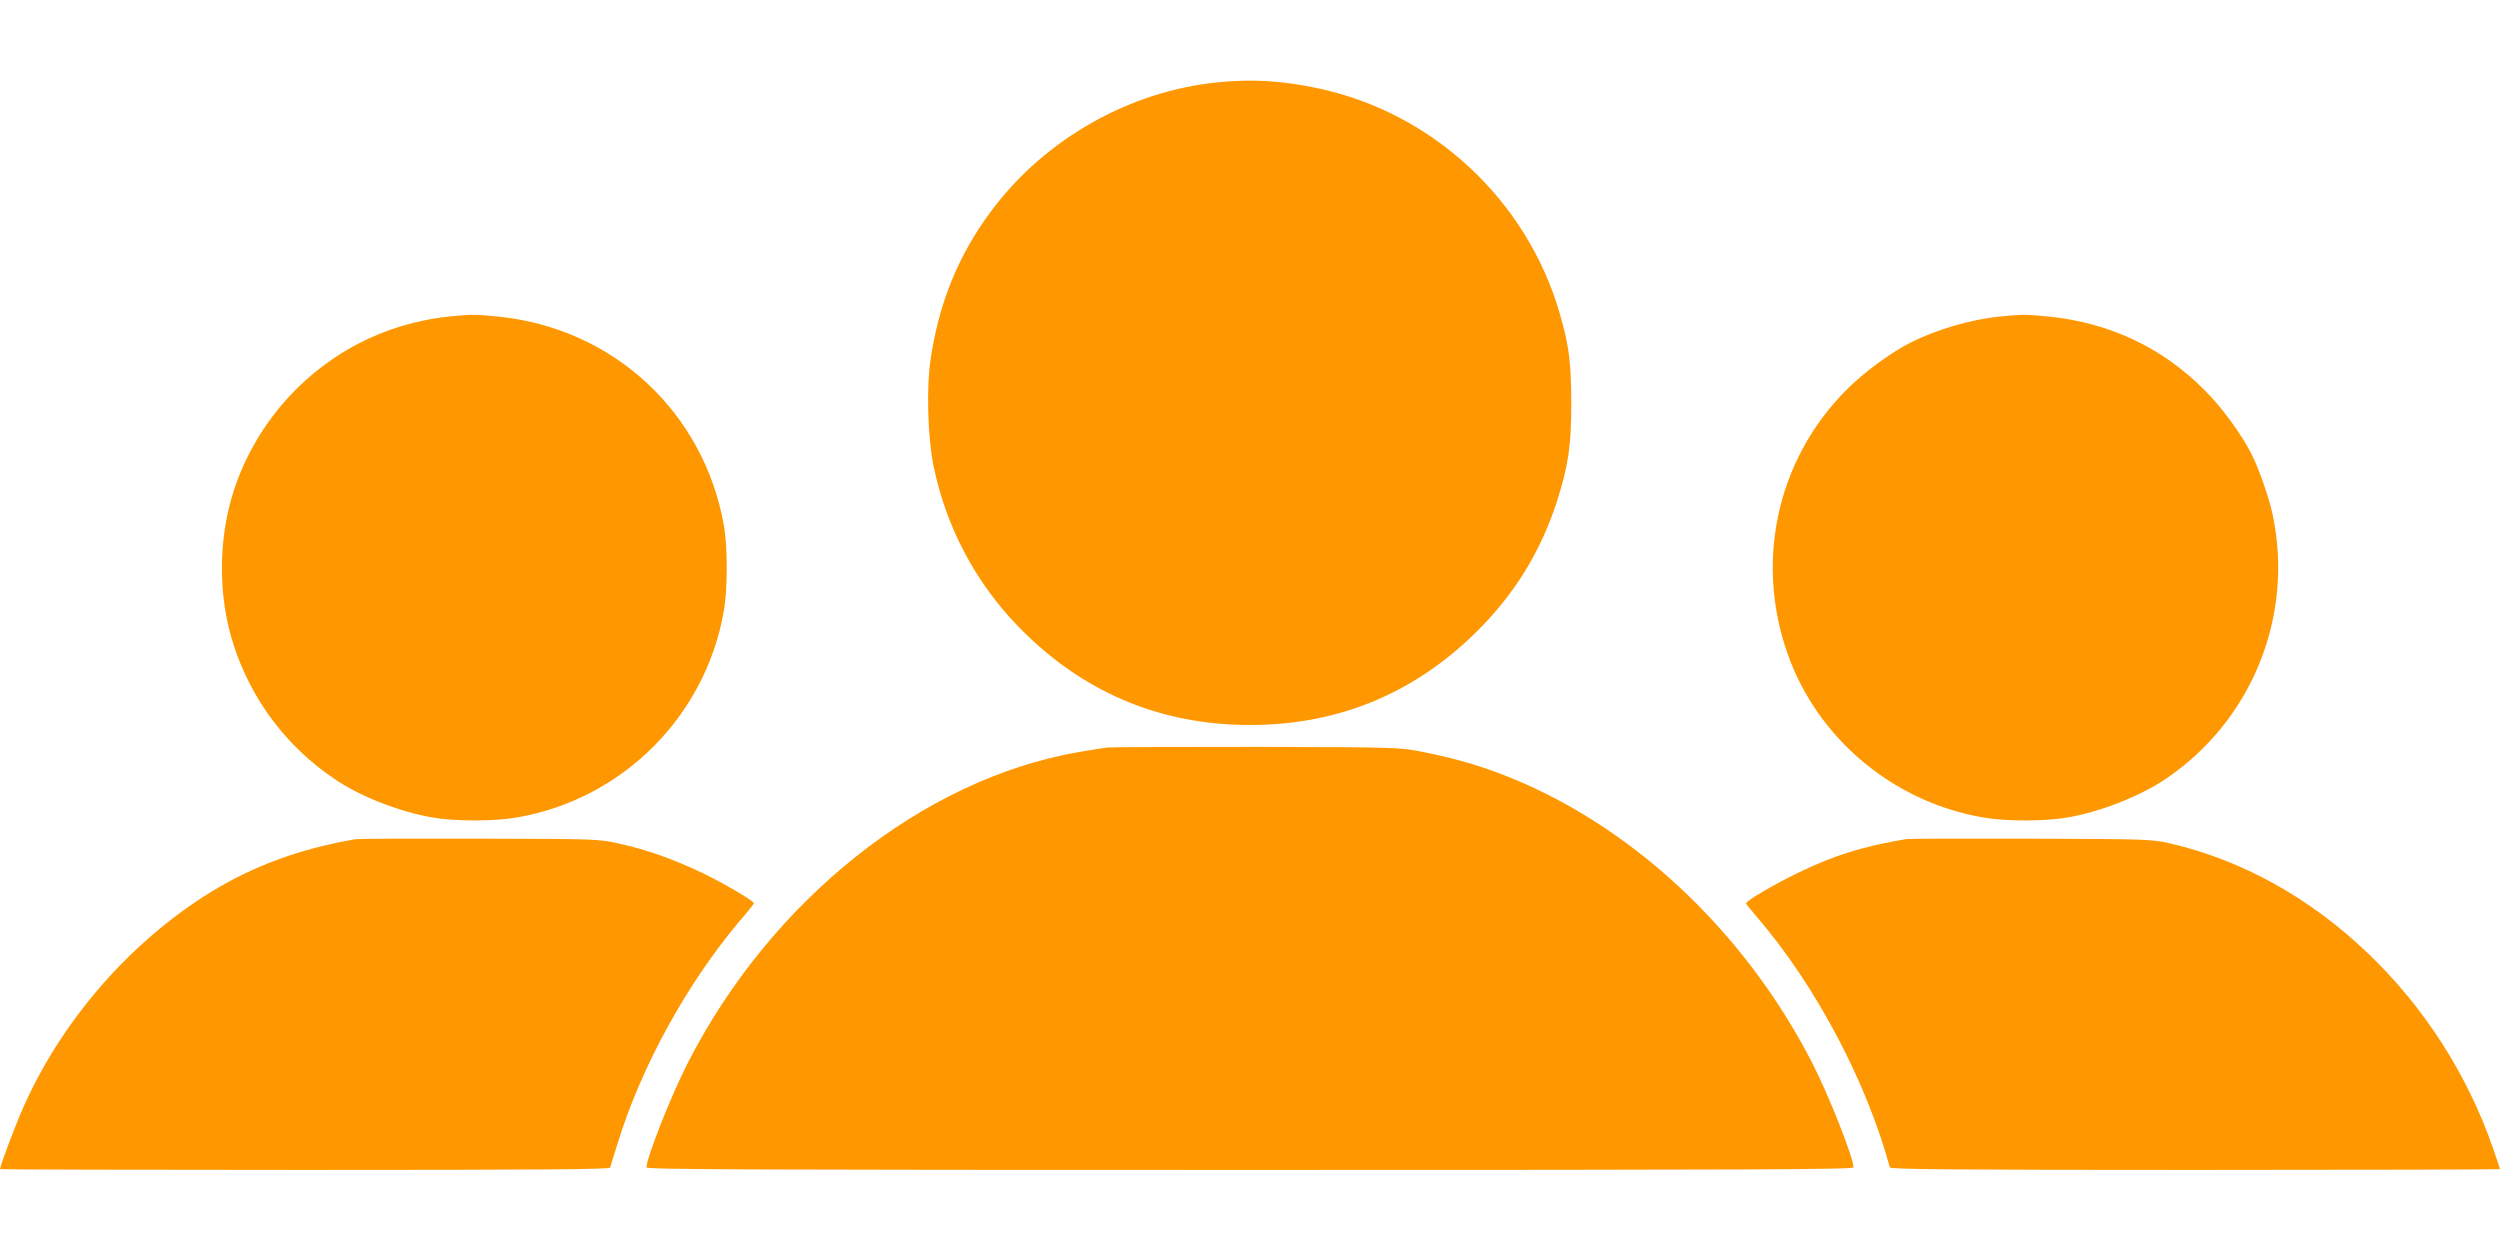
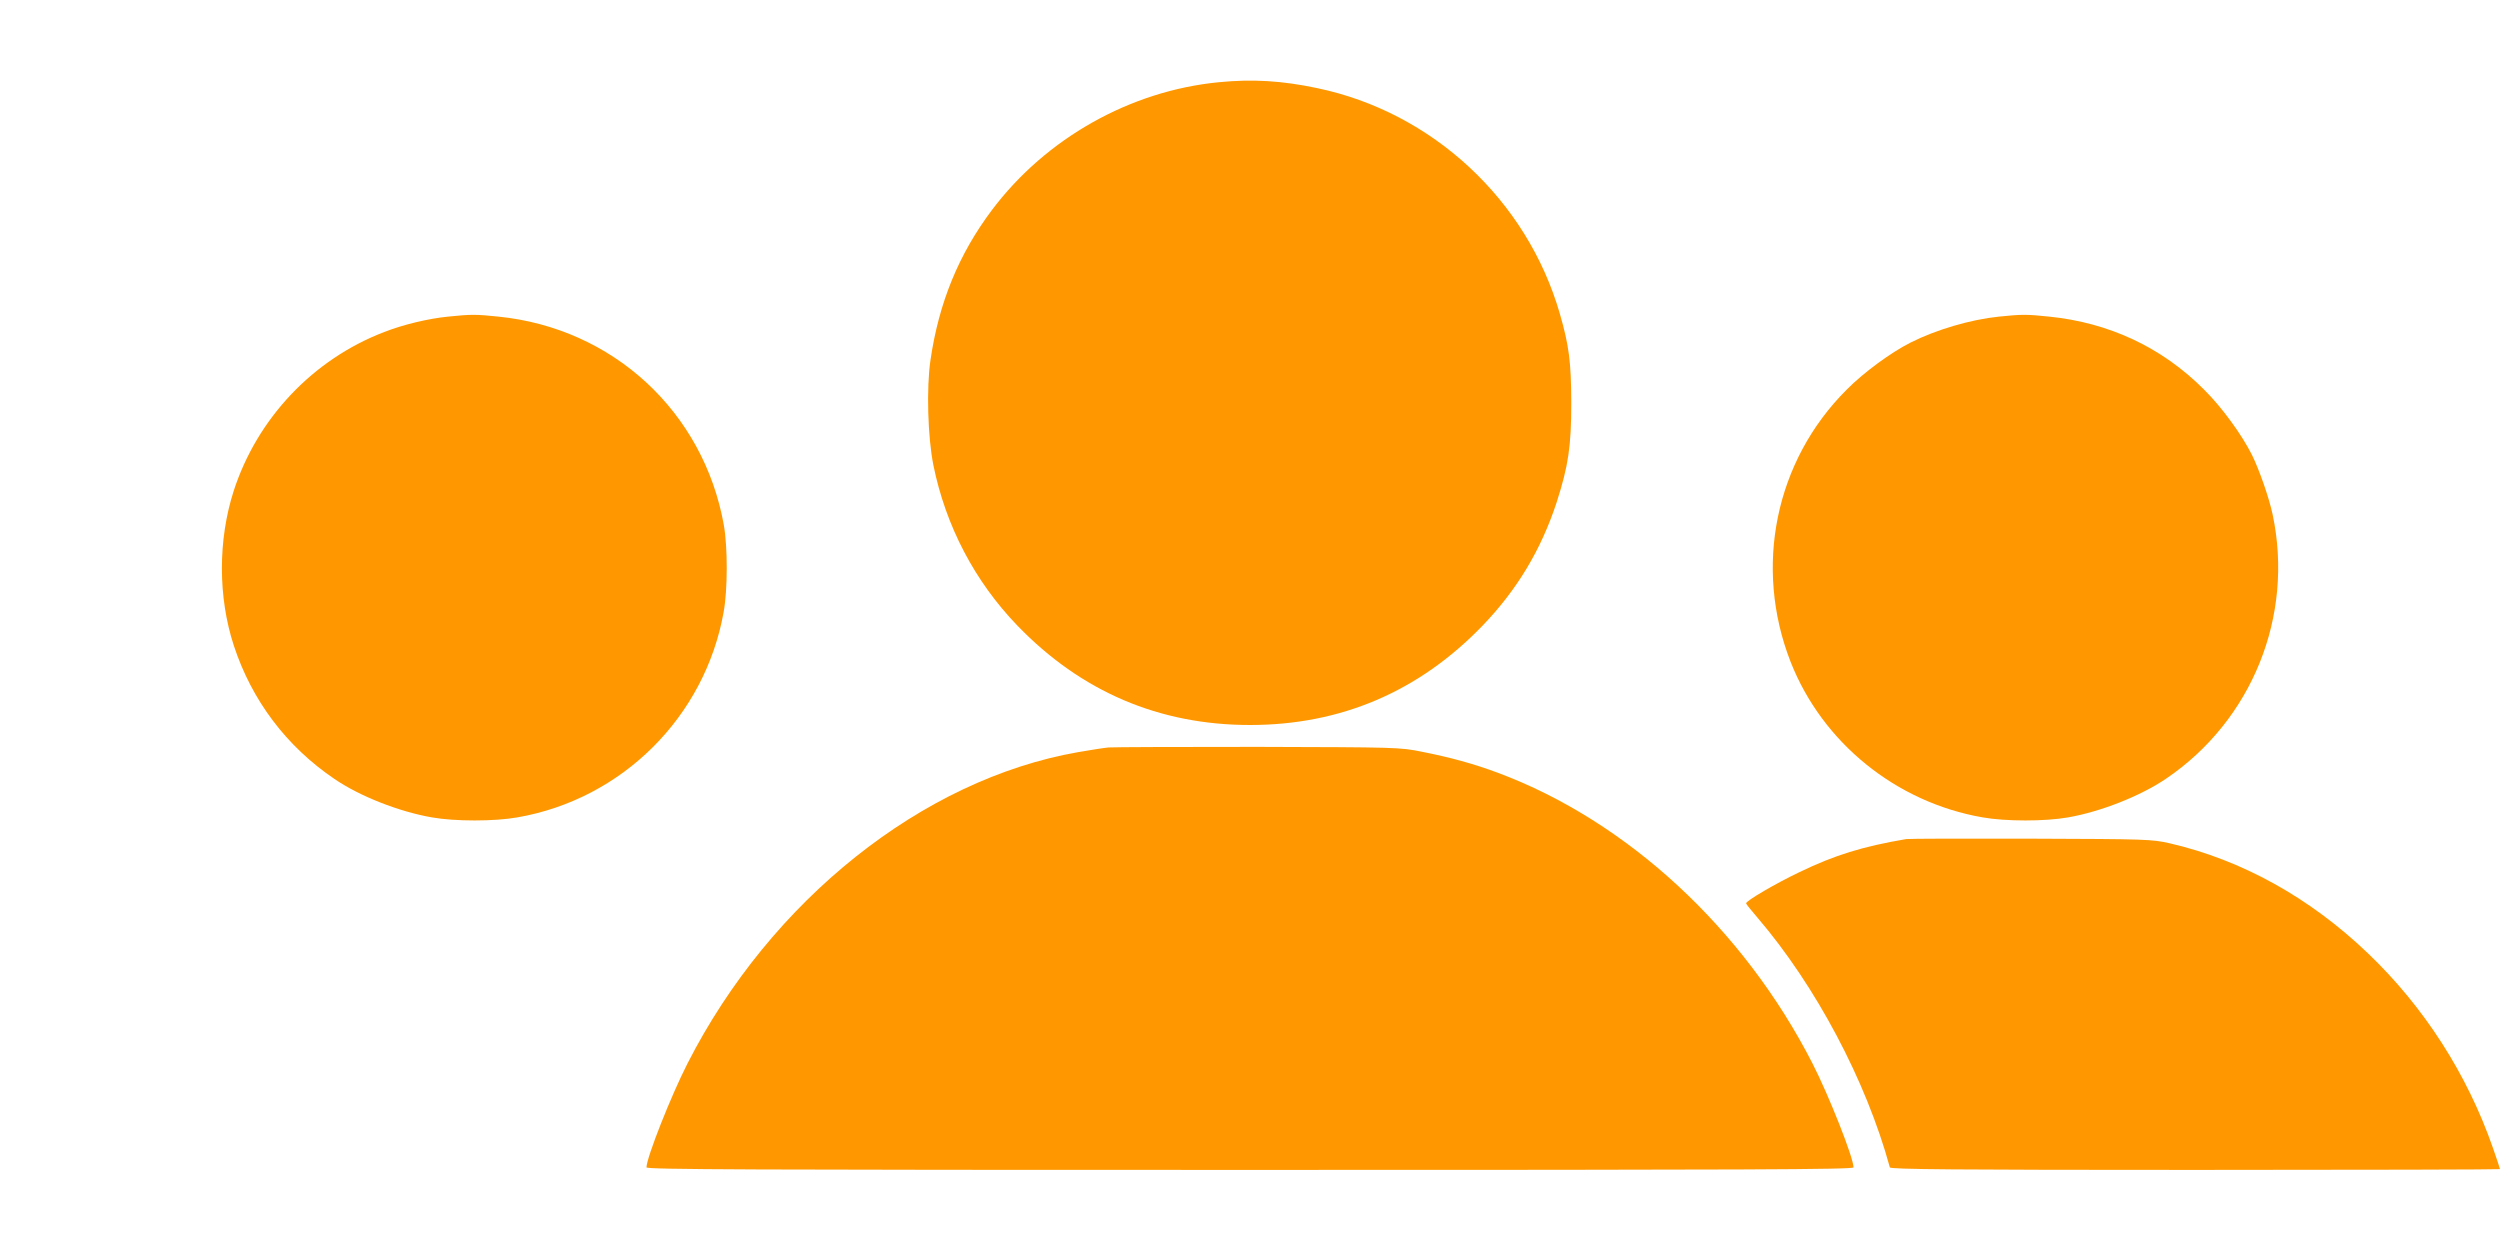
<svg xmlns="http://www.w3.org/2000/svg" version="1.0" width="1280pt" height="640pt" viewBox="0 0 1280 640" preserveAspectRatio="xMidYMid meet">
  <g transform="translate(0,640) scale(0.1,-0.1)" fill="#ff9800" stroke="none">
    <path d="M6240 5979 c-453 -44 -885 -287 -1161 -654 -170 -226 -272 -474 -315 -769 -21 -142 -14 -395 15 -538 63 -311 212 -595 430 -821 326 -338 726 -509 1191 -509 465 0 865 171 1191 509 176 183 299 387 379 631 60 187 75 286 75 512 -1 206 -11 289 -59 455 -168 581 -652 1031 -1243 1154 -180 38 -330 47 -503 30z" />
    <path d="M2295 4779 c-102 -10 -231 -41 -328 -79 -365 -140 -651 -443 -771 -815 -80 -250 -80 -542 1 -790 92 -281 270 -517 515 -683 130 -89 332 -168 499 -197 118 -21 320 -21 438 0 536 93 960 514 1056 1051 21 115 21 332 1 446 -104 580 -567 1008 -1155 1067 -114 12 -140 12 -256 0z" />
    <path d="M10235 4779 c-146 -15 -322 -67 -453 -133 -101 -51 -240 -153 -327 -241 -366 -365 -477 -908 -287 -1394 163 -414 540 -719 983 -796 118 -21 320 -21 438 0 166 29 370 109 501 198 440 298 656 832 546 1352 -18 86 -69 231 -106 306 -54 107 -155 245 -245 334 -215 216 -486 343 -794 374 -114 12 -140 12 -256 0z" />
-     <path d="M5675 2573 c-22 -2 -92 -13 -155 -24 -796 -139 -1574 -758 -2000 -1594 -84 -164 -210 -483 -210 -532 0 -11 520 -13 3090 -13 2570 0 3090 2 3090 13 0 49 -126 368 -210 532 -352 689 -947 1240 -1610 1488 -123 46 -247 80 -390 108 -112 23 -131 23 -840 25 -399 0 -743 -1 -765 -3z" />
-     <path d="M1820 2103 c-279 -47 -520 -135 -740 -270 -411 -253 -762 -655 -960 -1101 -39 -87 -120 -302 -120 -318 0 -2 702 -4 1560 -4 1240 0 1561 3 1564 12 2 7 20 67 41 133 121 388 351 806 616 1122 44 51 79 95 79 98 0 12 -151 101 -263 155 -146 70 -286 120 -428 151 -102 23 -114 24 -714 25 -335 1 -621 0 -635 -3z" />
+     <path d="M5675 2573 c-22 -2 -92 -13 -155 -24 -796 -139 -1574 -758 -2000 -1594 -84 -164 -210 -483 -210 -532 0 -11 520 -13 3090 -13 2570 0 3090 2 3090 13 0 49 -126 368 -210 532 -352 689 -947 1240 -1610 1488 -123 46 -247 80 -390 108 -112 23 -131 23 -840 25 -399 0 -743 -1 -765 -3" />
    <path d="M9760 2104 c-223 -38 -366 -82 -546 -169 -122 -58 -274 -147 -274 -160 0 -4 26 -36 58 -73 298 -348 557 -836 678 -1279 3 -10 324 -13 1564 -13 858 0 1560 2 1560 4 0 2 -16 51 -36 108 -132 379 -353 723 -641 998 -297 284 -645 477 -1013 562 -92 21 -116 22 -710 24 -338 1 -626 0 -640 -2z" />
  </g>
</svg>